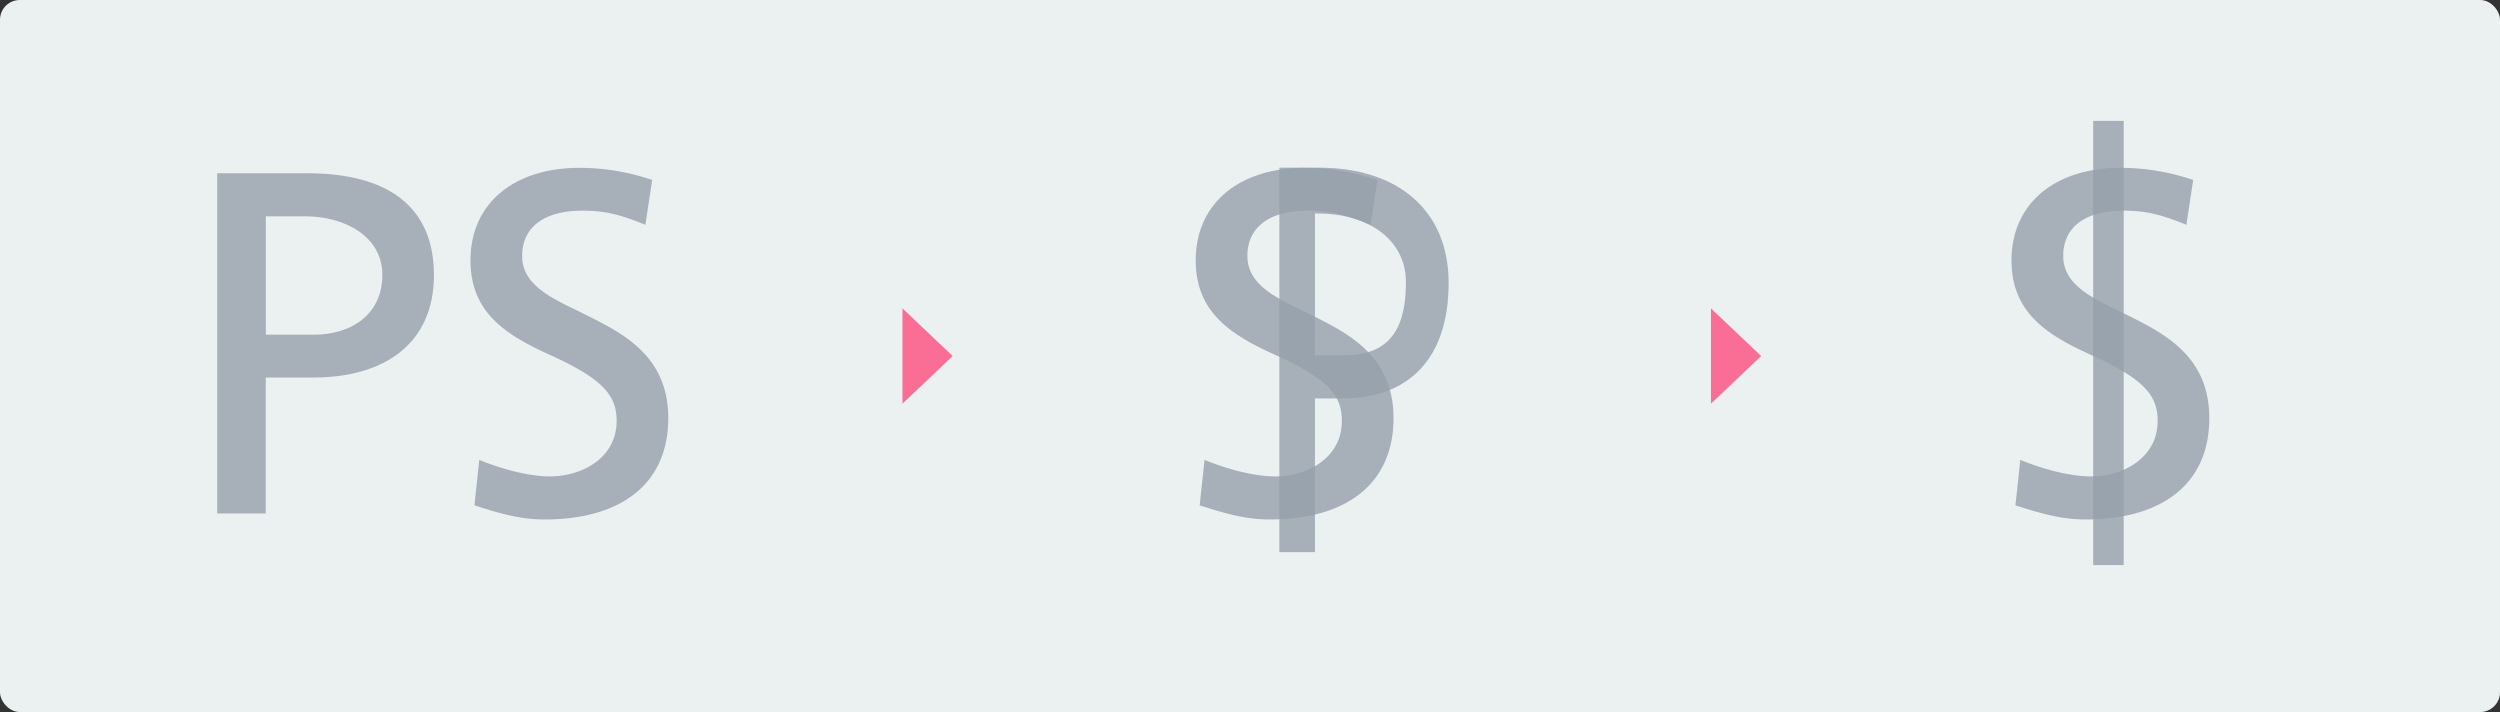
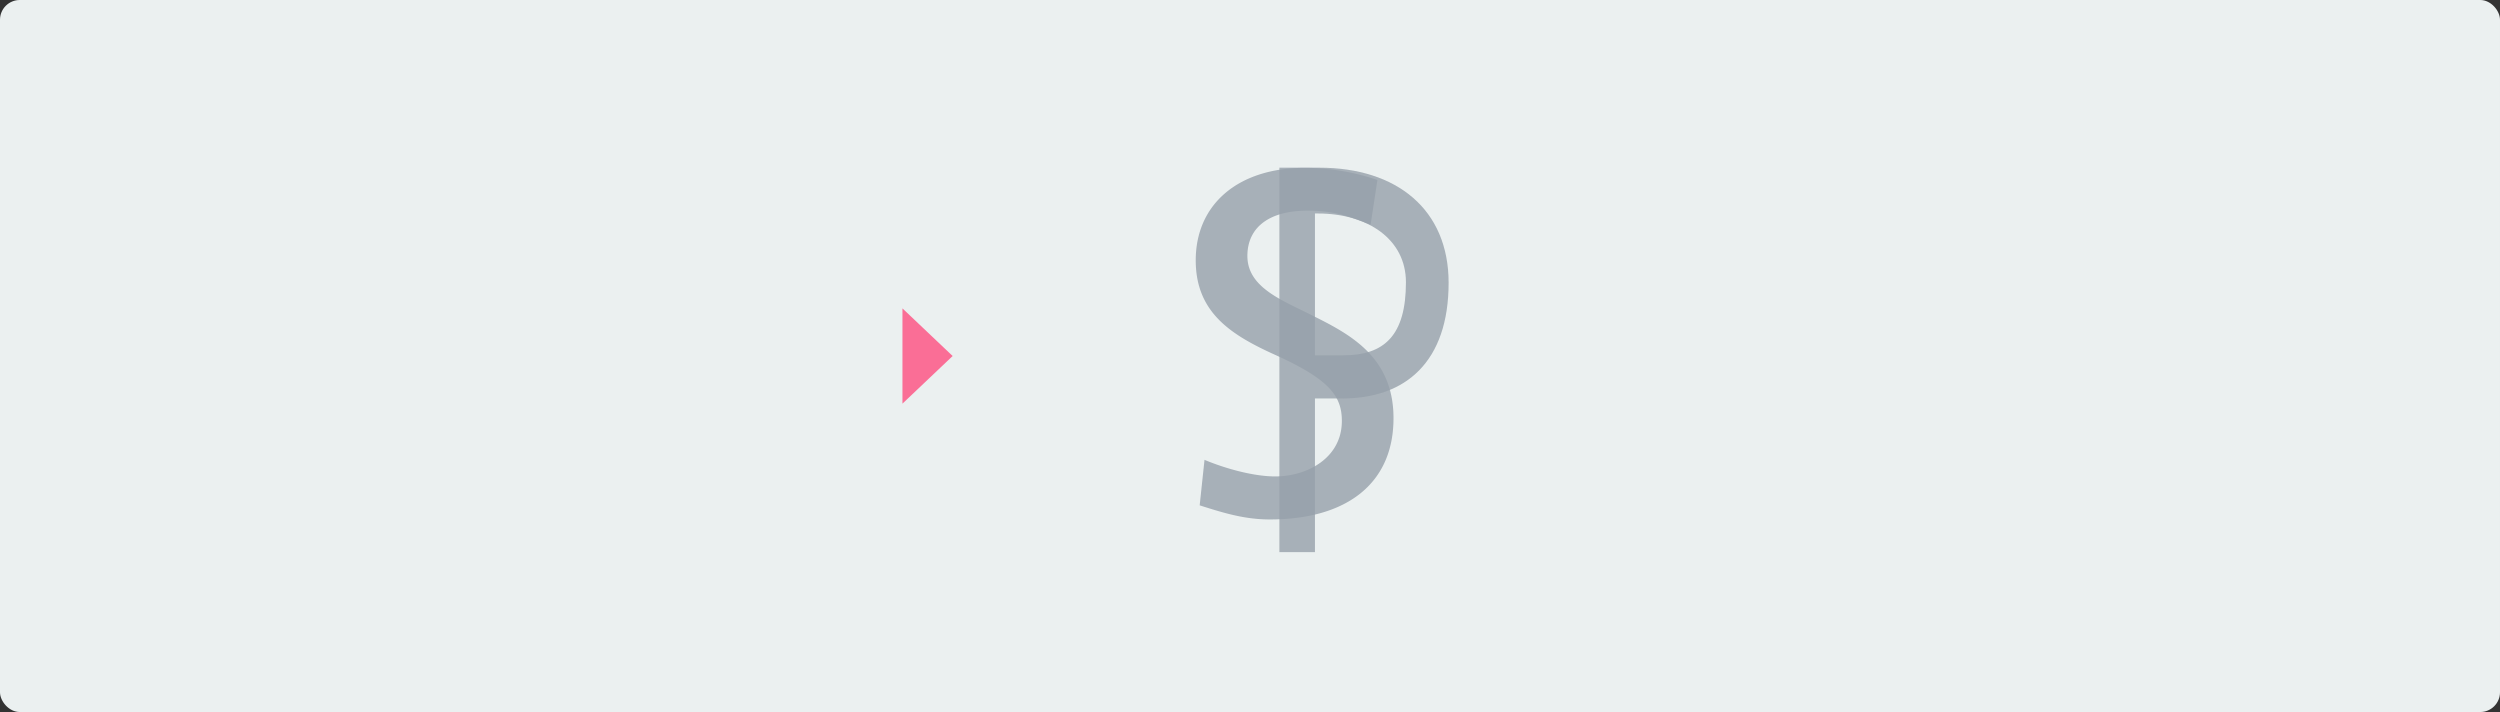
<svg xmlns="http://www.w3.org/2000/svg" viewBox="0 0 632 180">
  <rect x="0" y="0" width="632" height="180" fill="#333333" stroke="none" />
  <defs>
    <style>.cls-1{fill:#ebf0f0;}.cls-2,.cls-4{fill:#96a0aa;}.cls-2,.cls-3{opacity:0.8;}.cls-5{fill:#fa6e96;}</style>
  </defs>
  <g id="レイヤー_2" data-name="レイヤー 2">
    <g id="レイヤー_2-2" data-name="レイヤー 2">
      <rect class="cls-1" width="632" height="180" rx="5" />
-       <path class="cls-2" d="M54.92,129.8v-86H77.7c20.44,0,32,8.5,32,25.74S97.28,95.44,79.18,95.44h-12V129.8Zm24.5-45.19c9,0,17.24-4.8,17.24-15.15,0-9.6-9.36-14.77-19.46-14.77h-10V84.61Z" />
-       <path class="cls-2" d="M121.16,116.25c5.91,2.46,12.8,4.19,17.85,4.19,8.13,0,16.87-4.68,16.87-14,0-6.28-3.08-10.46-16.62-16.62-11.08-5-20.32-10.59-20.32-24,0-14.28,10.84-23.39,27.58-23.39a56.88,56.88,0,0,1,18.35,3.07l-1.72,11.33c-6.65-2.71-10.35-3.57-16-3.57-9.6,0-15.15,4.19-15.15,11.45,0,8,8.87,11.21,16.13,14.9,9.36,4.68,20.81,10.34,20.81,26.1,0,16.63-11.94,25.61-31.27,25.61-6.28,0-11.58-1.6-17.73-3.57Z" />
      <g class="cls-3">
        <path class="cls-4" d="M304.5,116.25c5.91,2.46,12.8,4.19,17.85,4.19,8.13,0,16.87-4.68,16.87-14,0-6.28-3.08-10.46-16.62-16.62-11.08-5-20.32-10.59-20.32-24,0-14.28,10.84-23.39,27.58-23.39a56.88,56.88,0,0,1,18.35,3.07l-1.72,11.33c-6.65-2.71-10.35-3.57-16-3.57-9.6,0-15.15,4.19-15.15,11.45,0,8,8.87,11.21,16.13,14.9,9.36,4.68,20.81,10.34,20.81,26.1,0,16.63-11.94,25.61-31.27,25.61-6.28,0-11.58-1.6-17.73-3.57Z" />
      </g>
      <g class="cls-3">
        <path class="cls-4" d="M323.43,139.58V42.39h10.09c19.59,0,32.69,10.57,32.69,29.1,0,20-10.89,29.24-26.79,29.24h-7v38.85Zm16.19-49.76c10.33,0,15.8-5,15.8-18.47,0-10.86-9.65-17.38-22.29-17.38h-.71V89.82Z" />
      </g>
-       <path class="cls-2" d="M510.73,116.25c5.91,2.46,12.81,4.19,17.85,4.19,8.13,0,16.87-4.68,16.87-14,0-6.28-3.08-10.46-16.62-16.62-11.08-5-20.32-10.59-20.32-24,0-14.28,10.84-23.39,27.58-23.39a56.88,56.88,0,0,1,18.35,3.07l-1.72,11.33c-6.65-2.71-10.35-3.57-16-3.57-9.6,0-15.14,4.19-15.14,11.45,0,8,8.86,11.21,16.13,14.9,9.35,4.68,20.8,10.34,20.8,26.1,0,16.63-11.94,25.61-31.27,25.61-6.28,0-11.57-1.6-17.73-3.57Z" />
-       <rect class="cls-2" x="529.16" y="30.56" width="7.71" height="112.29" />
      <polygon class="cls-5" points="240.83 90 228.14 77.96 228.14 102.04 240.83 90" />
-       <polygon class="cls-5" points="445.22 90 432.53 77.96 432.53 102.04 445.22 90" />
    </g>
  </g>
</svg>